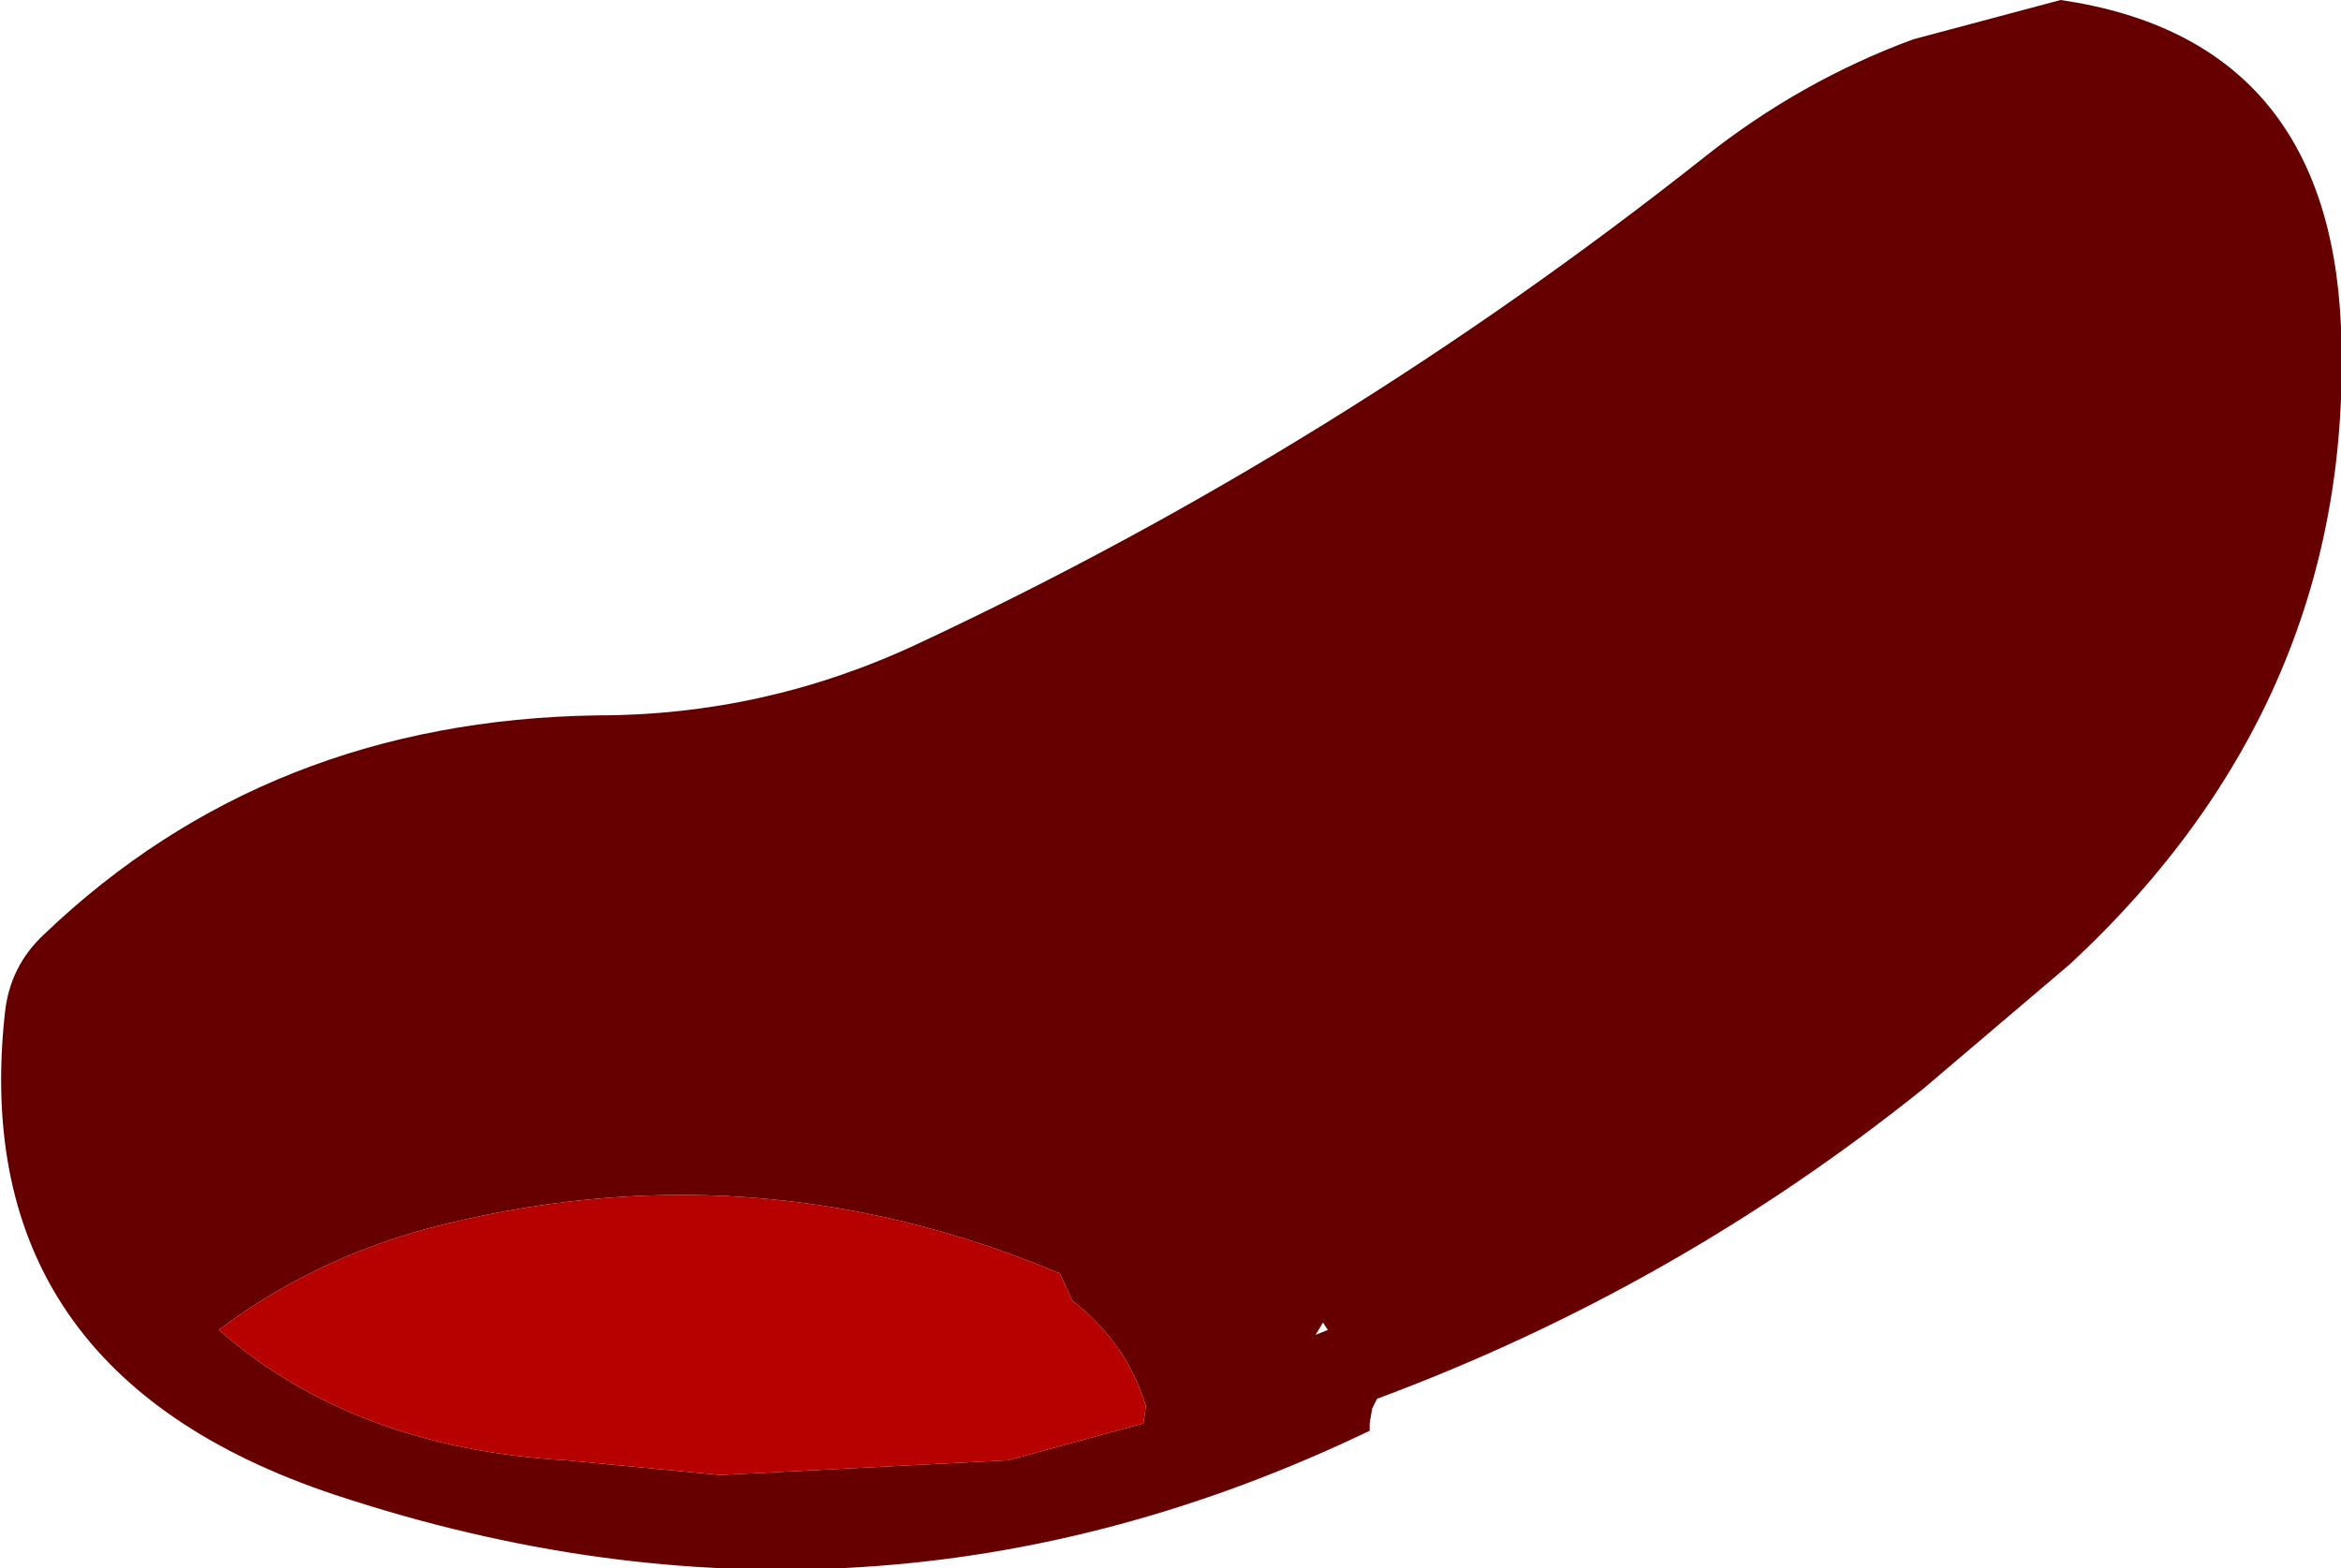
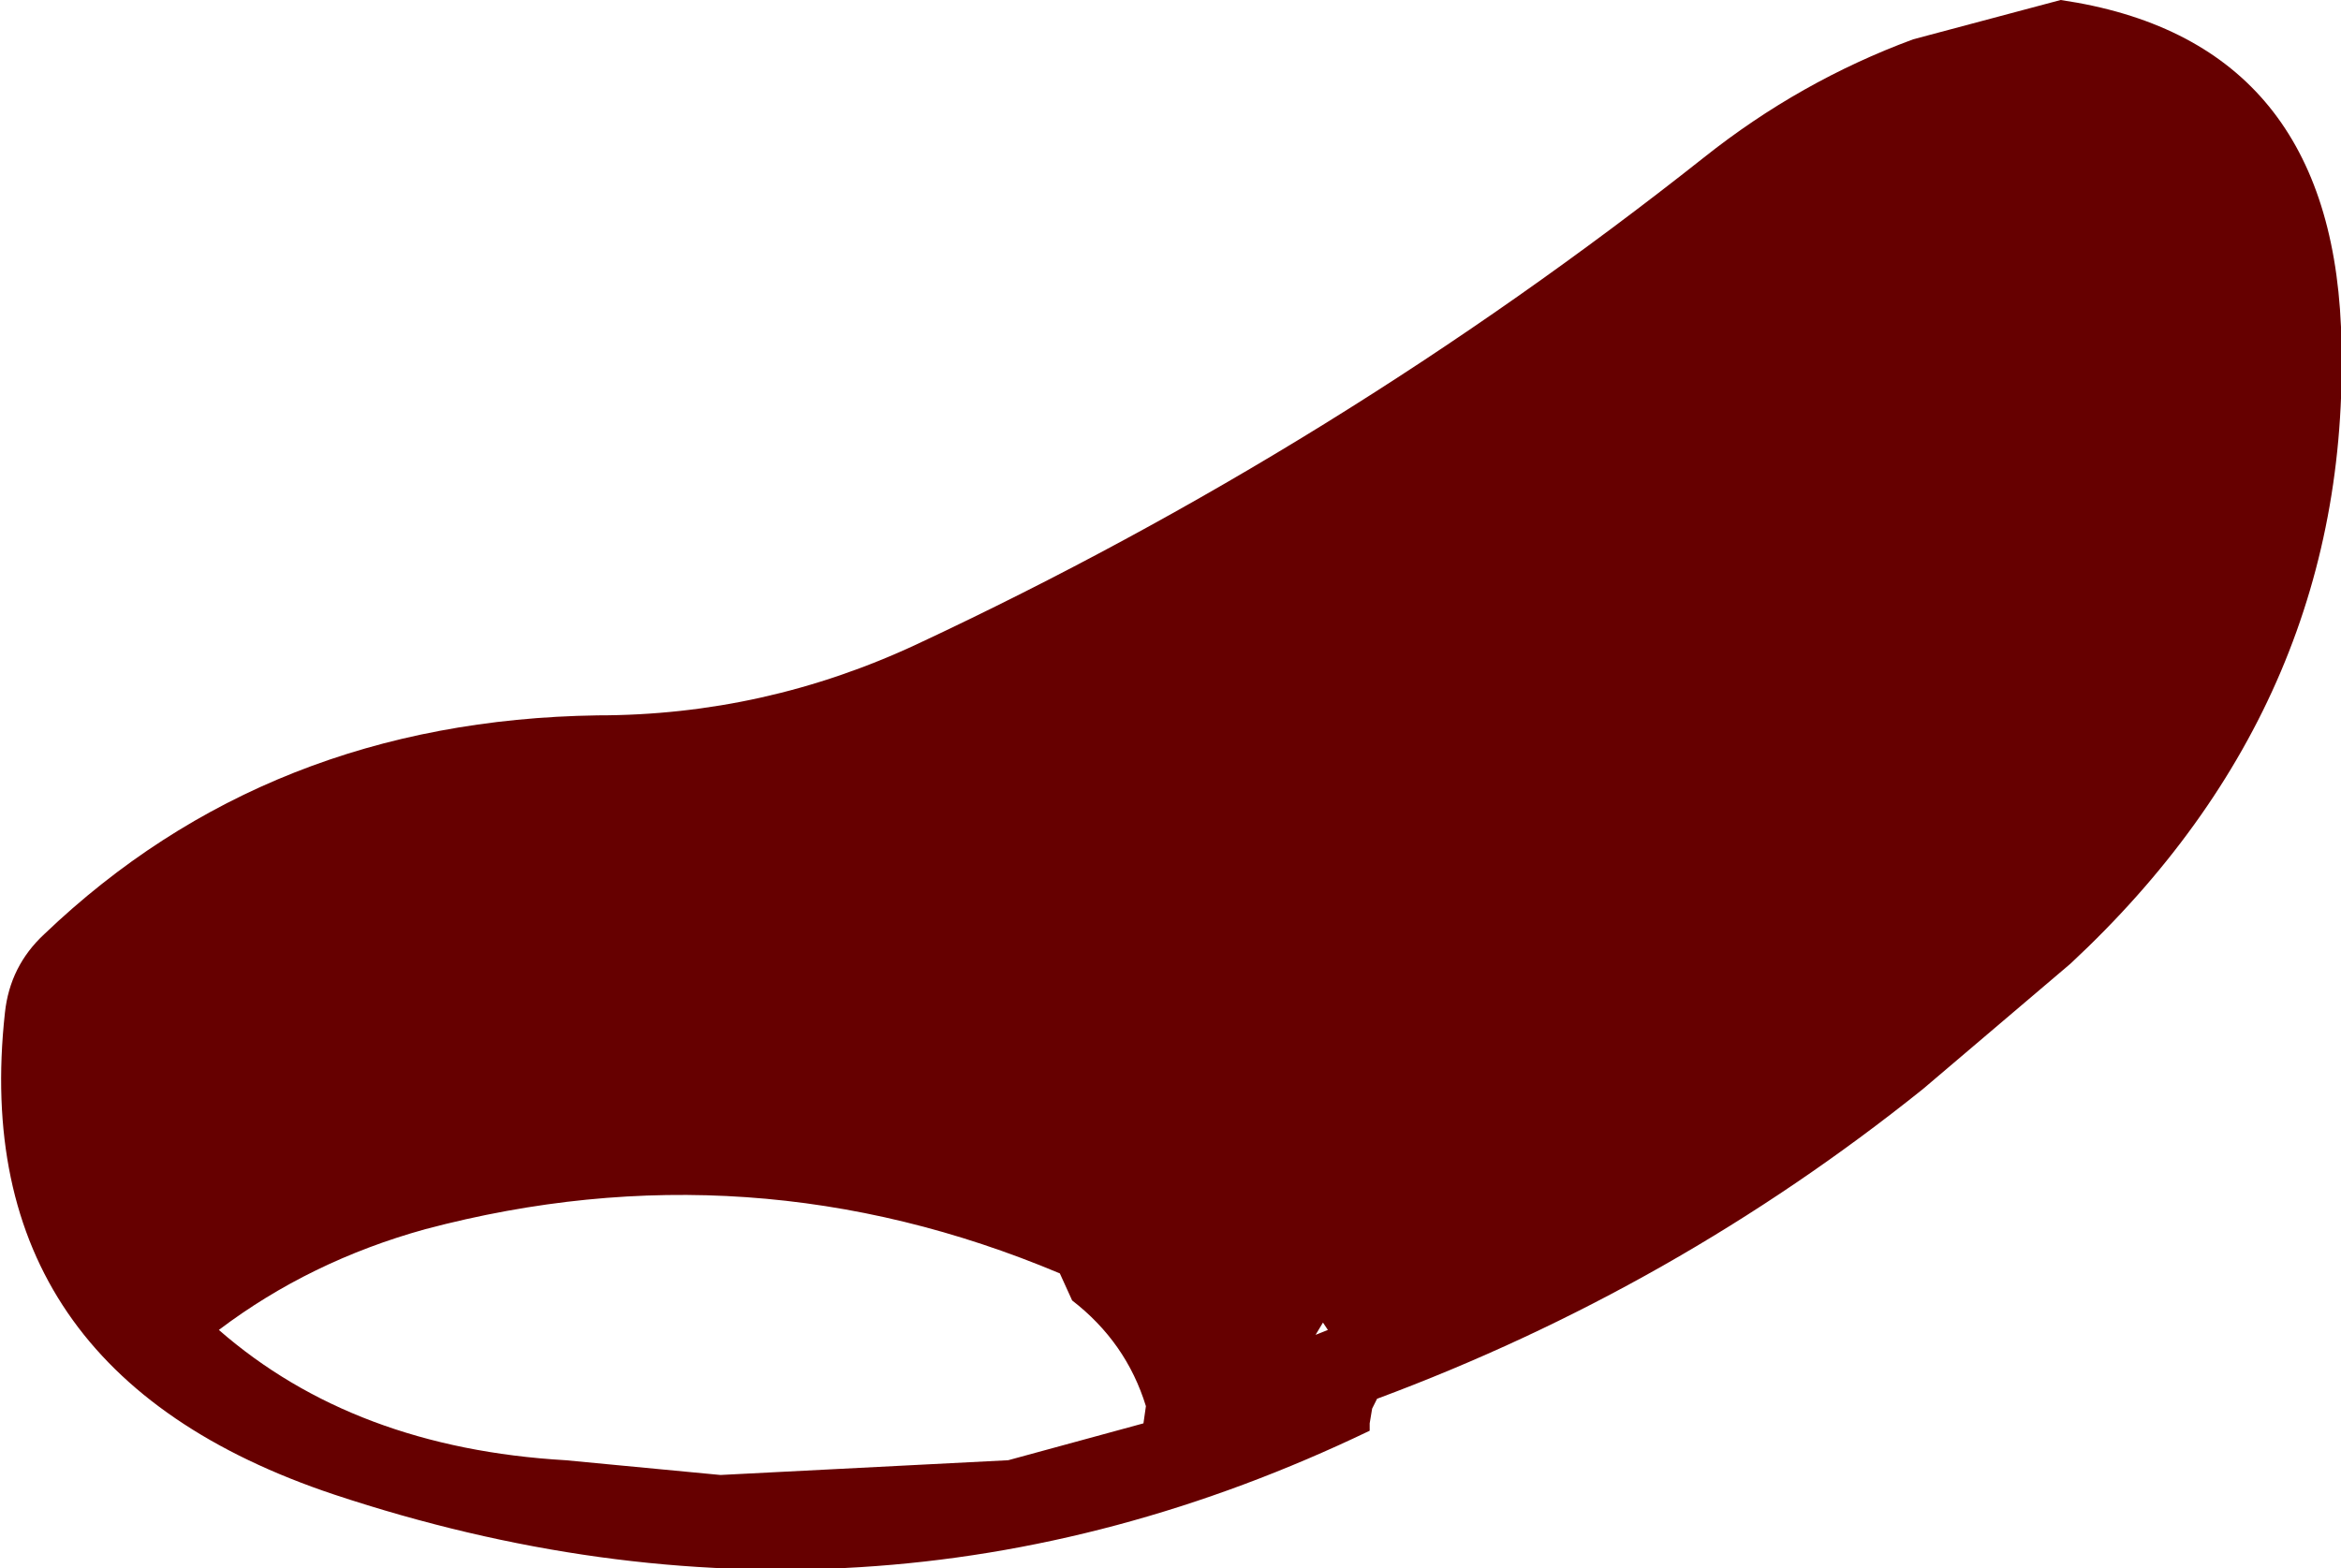
<svg xmlns="http://www.w3.org/2000/svg" height="31.9px" width="47.6px">
  <g transform="matrix(1.0, 0.0, 0.0, 1.0, 24.25, 12.65)">
    <path d="M14.65 -11.85 L17.65 -12.65 Q23.1 -11.85 23.35 -6.0 23.65 1.55 17.85 6.95 L14.85 9.5 Q9.8 13.55 3.75 15.8 L3.65 16.0 3.6 16.3 3.6 16.45 Q-6.6 21.35 -17.45 17.75 -24.95 15.25 -24.15 7.95 -24.05 7.0 -23.35 6.35 -18.8 2.0 -12.1 1.9 -8.7 1.9 -5.6 0.45 2.95 -3.55 10.4 -9.45 12.35 -11.0 14.65 -11.85 M2.5 14.5 L2.75 14.4 2.65 14.25 2.5 14.5 M-12.75 17.05 L-9.6 17.35 -3.75 17.05 -1.0 16.3 -0.95 15.95 Q-1.35 14.65 -2.45 13.8 L-2.7 13.25 Q-9.0 10.6 -15.6 12.35 -17.95 13.0 -19.8 14.4 -17.05 16.8 -12.75 17.05" fill="#660000" fill-rule="evenodd" stroke="none" />
-     <path d="M-12.75 17.05 Q-17.05 16.8 -19.8 14.4 -17.95 13.0 -15.6 12.35 -9.0 10.6 -2.7 13.25 L-2.45 13.8 Q-1.35 14.65 -0.95 15.95 L-1.0 16.3 -3.75 17.05 -9.6 17.35 -12.75 17.05" fill="#b70000" fill-rule="evenodd" stroke="none" />
  </g>
</svg>